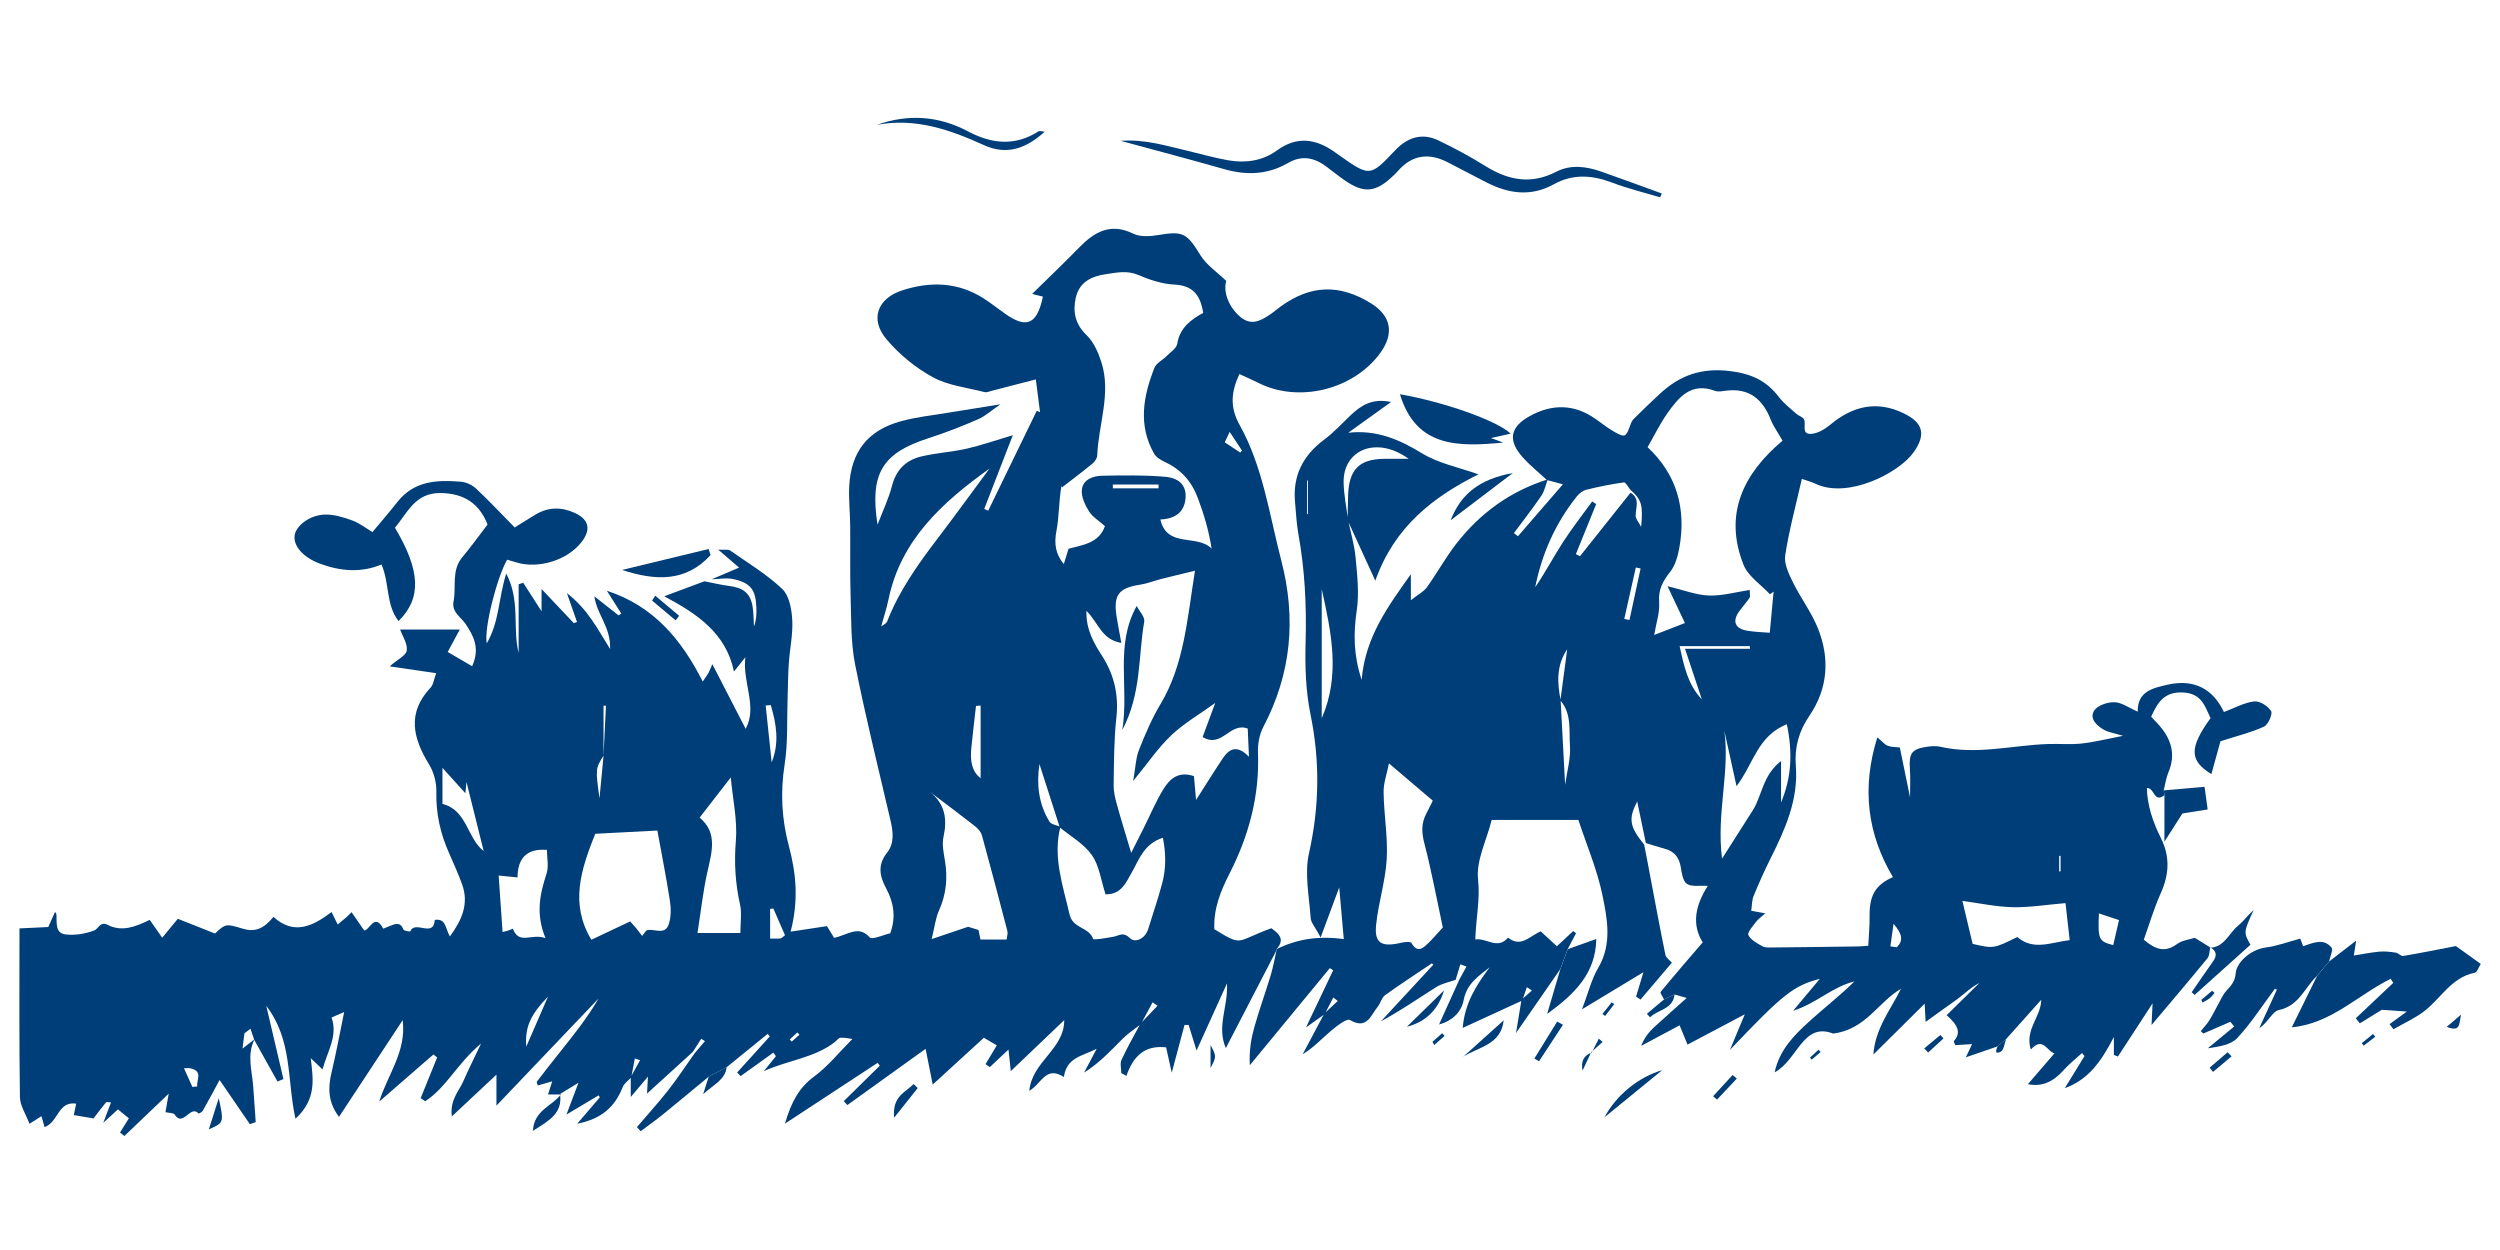
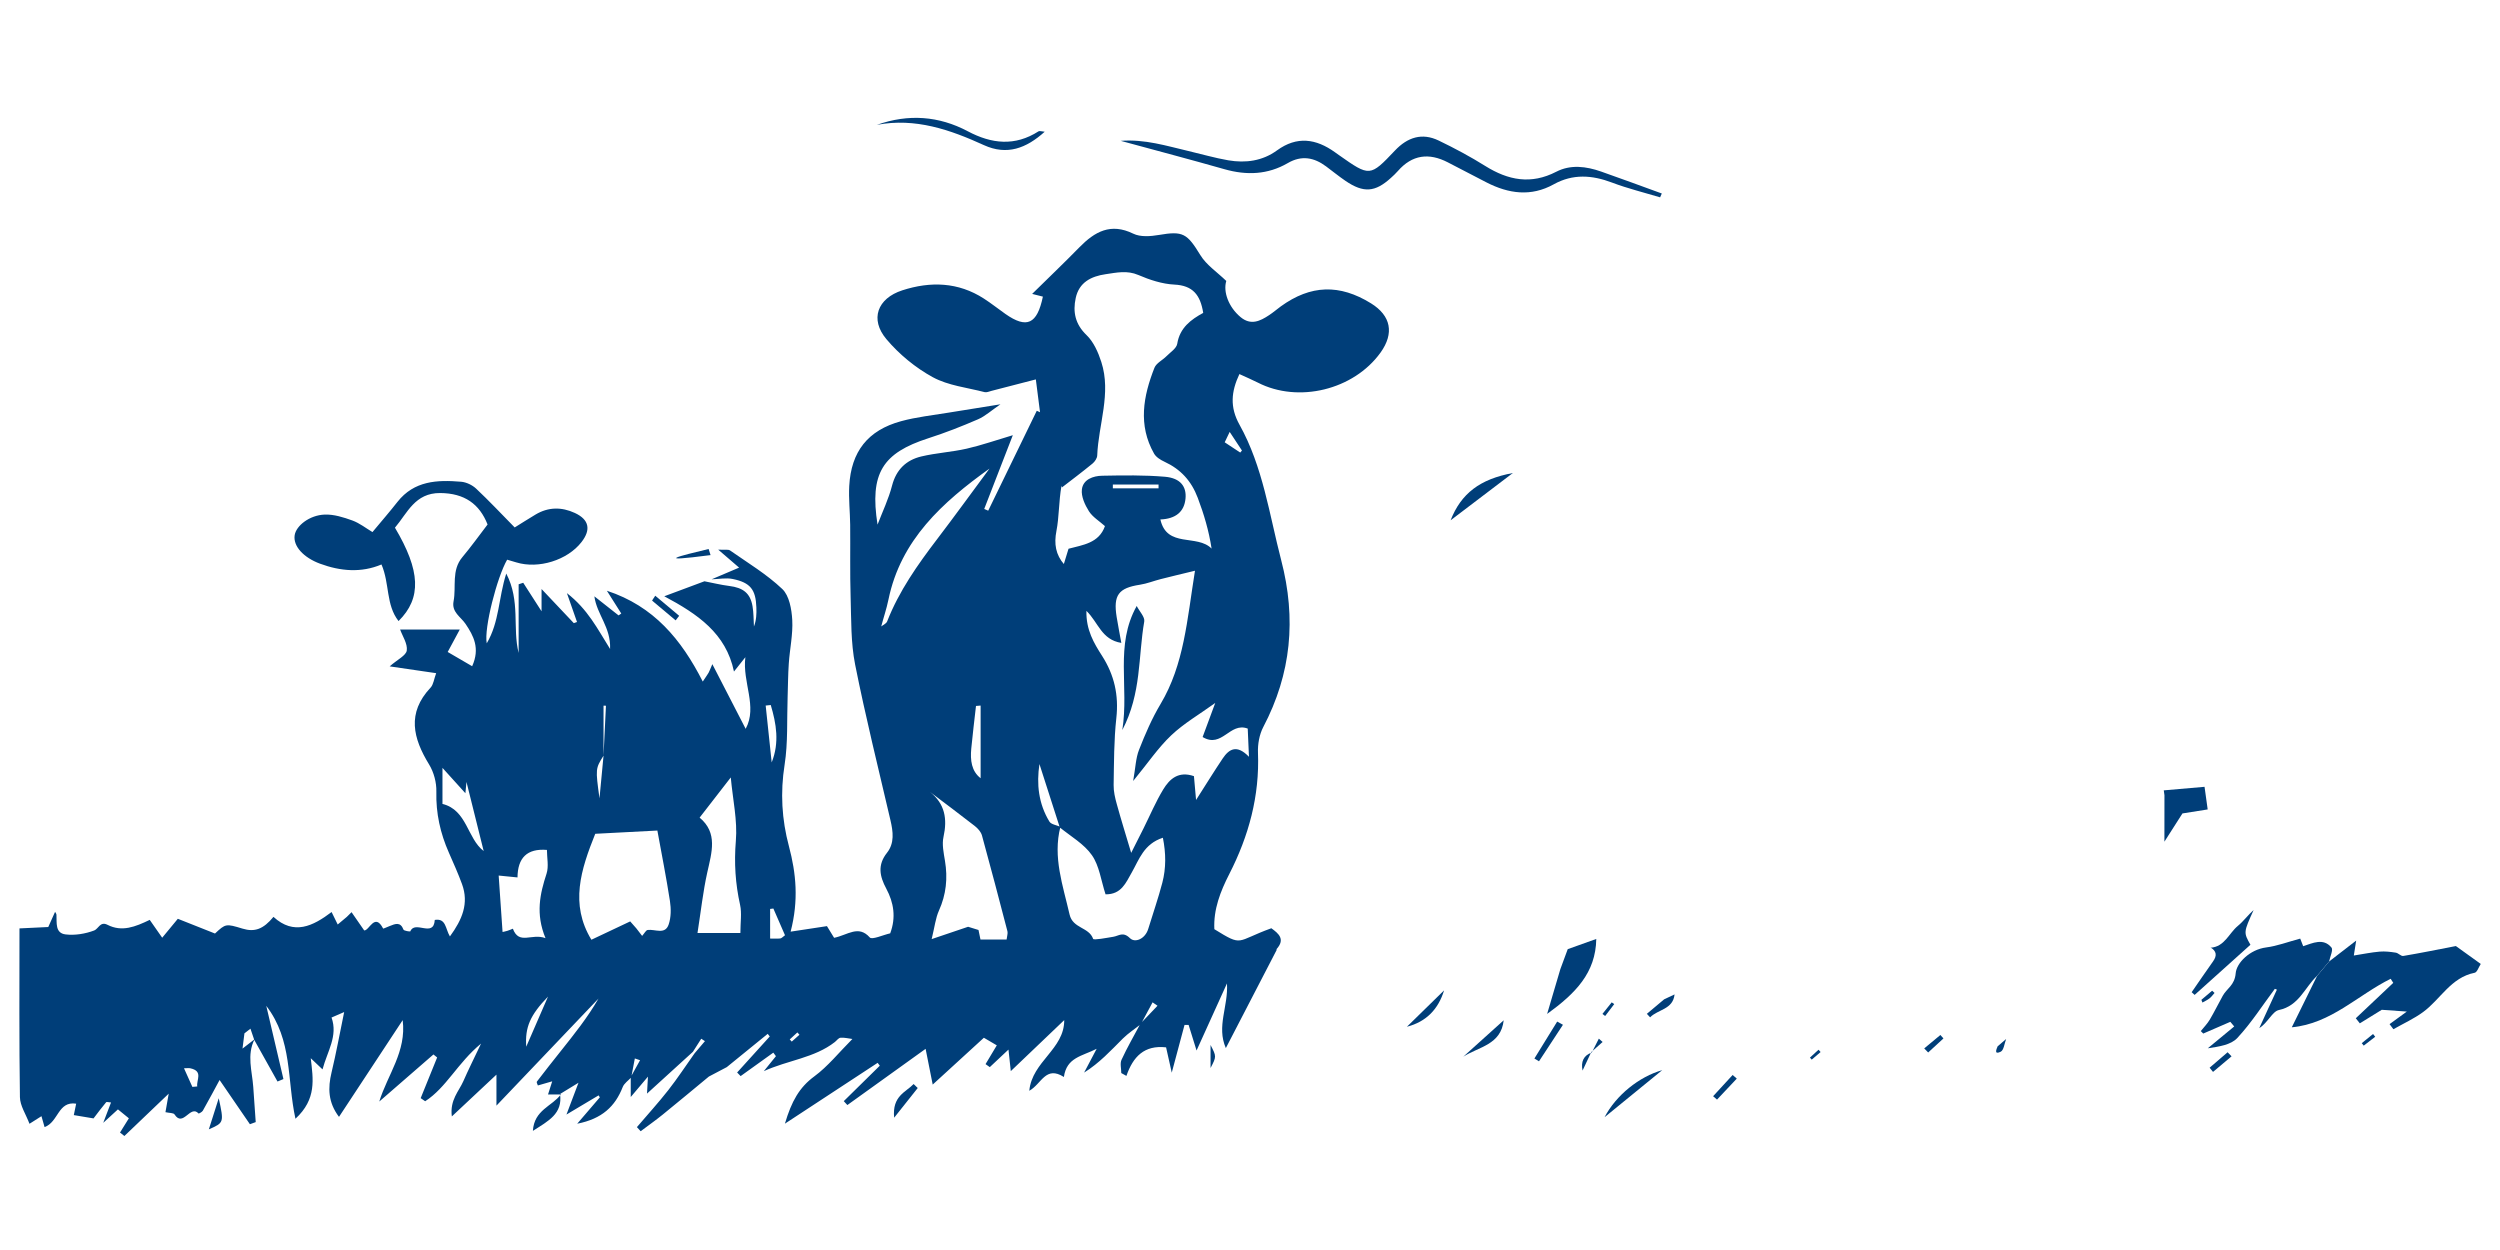
<svg xmlns="http://www.w3.org/2000/svg" width="2500" zoomAndPan="magnify" viewBox="0 0 1874.88 937.5" height="1250" preserveAspectRatio="xMidYMid meet" version="1.0">
  <defs>
    <clipPath id="3c4583e394">
      <path d="M 14.363 171 L 1042 171 L 1042 852 L 14.363 852 Z M 14.363 171 " clip-rule="nonzero" />
    </clipPath>
    <clipPath id="144bbd5664">
      <path d="M 1718 705 L 1860.629 705 L 1860.629 772 L 1718 772 Z M 1718 705 " clip-rule="nonzero" />
    </clipPath>
  </defs>
  <g clip-path="url(#3c4583e394)">
    <path fill="#003e79" d="M 420.422 820.867 C 417.609 820.867 414.801 820.867 410.953 820.867 C 411.914 817.871 412.84 814.914 414.098 810.996 C 409.992 812.18 406.664 813.141 403.336 814.102 C 403.043 813.141 402.227 811.734 402.562 811.254 C 408.441 803.562 414.43 795.945 420.457 788.402 C 430.516 775.758 440.645 763.148 448.816 748.914 C 423.82 775.129 398.863 801.344 372.277 829.223 C 372.277 820.906 372.277 815.172 372.277 805.965 C 360.188 817.281 350.688 826.191 338.816 837.32 C 337.227 824.973 344.141 818.426 347.434 810.922 C 351.02 802.711 355.047 794.652 360.742 782.672 C 343.031 797.316 334.711 815.691 318.812 825.934 C 317.703 825.156 316.559 824.379 315.449 823.605 C 319.555 813.434 323.695 803.266 327.797 793.098 C 326.875 792.359 325.949 791.621 325.023 790.844 C 311.789 802.344 298.516 813.879 284.391 826.156 C 290.602 805.965 304.91 788.664 301.953 765.109 C 285.312 790.328 269.859 813.805 254.184 837.652 C 245.898 826.672 245.824 815.914 248.598 804.34 C 252.074 789.844 254.734 775.129 258.062 759.047 C 253.773 760.93 251.188 762.039 248.598 763.148 C 253.516 776.977 245.492 788.328 241.832 802.047 C 238.32 798.719 235.656 796.168 232.996 793.652 C 234.809 809.367 237.543 824.27 221.531 839.059 C 215.098 809.773 219.461 780.27 199.645 754.387 C 204.414 774.723 208.48 792.027 212.512 809.293 C 211.031 809.922 209.555 810.516 208.074 811.145 C 202.27 800.715 196.465 790.254 190.621 779.898 C 189.625 777.164 188.699 774.316 187.773 771.508 C 186.258 772.691 184.781 773.871 183.266 775.02 C 182.895 778.051 182.488 781.082 181.82 786.445 C 186.332 782.969 188.59 781.195 190.844 779.457 C 184.891 791.215 189.031 803.266 189.883 815.211 C 190.512 824.012 191.102 832.773 191.73 841.574 C 190.289 842.09 188.809 842.609 187.367 843.164 C 179.715 831.996 172.062 820.832 164.629 809.996 C 161.117 816.504 156.68 824.824 152.059 833.031 C 151.465 834.066 148.988 835.324 148.879 835.141 C 142.629 828.188 137.305 845.863 130.832 835.805 C 130.02 834.586 126.988 834.809 124.031 834.141 C 124.621 830.812 125.25 827.078 126.473 820.238 C 113.898 832.254 103.547 842.129 93.23 852 C 92.121 851.148 91.051 850.262 89.941 849.41 C 92.16 845.824 94.375 842.238 96.594 838.727 C 94.191 836.766 91.676 834.734 88.387 832.035 C 86.094 834.141 83.211 836.766 77.367 842.129 C 80.105 834.992 81.582 831.035 83.211 826.855 C 81.398 826.746 79.918 826.23 79.551 826.672 C 76.445 830.371 73.559 834.254 70.086 838.801 C 65.5 838.023 60.473 837.211 55.293 836.324 C 55.922 833.363 56.477 830.555 57.07 827.746 C 43.316 825.676 43.871 841.535 33.367 845.309 C 32.594 842.57 31.816 839.871 31.039 837.137 C 28.785 838.578 26.527 839.984 22.055 842.832 C 19.355 835.656 14.957 829.262 14.883 822.828 C 14.254 781.047 14.547 739.266 14.547 696.301 C 21.98 695.93 28.82 695.598 36.141 695.266 C 37.805 691.566 39.508 687.758 41.246 683.875 C 41.578 684.543 42.242 685.281 42.281 686.059 C 42.613 691.973 41.133 699.848 49.121 700.809 C 56.145 701.66 63.945 700.367 70.602 697.852 C 73.746 696.668 75.074 690.789 80.547 693.602 C 91.383 699.184 101.477 695.078 112.234 689.902 C 115.156 694.043 117.707 697.742 121.59 703.289 C 125.992 698 129.539 693.676 133.312 689.09 C 141.965 692.527 151.539 696.301 161.191 700.145 C 169.141 692.715 169.363 692.676 181.895 696.484 C 190.883 699.219 197.426 696.93 205.043 687.648 C 220.387 701.699 234.66 694.598 248.637 684.023 C 250.113 687.055 251.371 689.645 253.219 693.379 C 255.734 691.27 257.879 689.496 260.023 687.684 C 261.207 686.5 262.391 685.316 263.609 684.137 C 266.566 688.387 269.488 692.641 273.074 697.816 C 276.848 698.148 280.988 684.137 287.312 696.449 C 287.387 696.594 290.566 695.191 292.301 694.488 C 296.371 692.859 300.254 691.16 302.543 697.188 C 302.914 698.184 307.574 698.777 307.648 698.555 C 311.121 689.828 325.172 703.656 326.023 689.941 C 334.566 688.535 333.898 696.52 337.375 702.328 C 346.543 689.754 351.793 677.59 346.434 663.023 C 343.512 655.074 340.035 647.309 336.637 639.582 C 330.164 624.977 326.801 609.926 327.207 593.695 C 327.391 586.93 325.32 579.199 321.809 573.434 C 309.68 553.652 304.949 534.793 322.879 515.715 C 325.023 513.422 325.395 509.391 327.059 504.883 C 315.191 503.145 304.652 501.59 292.191 499.777 C 298.07 494.602 304.504 491.645 305.023 487.871 C 305.723 482.844 301.844 477.188 300.031 472.16 C 314.855 472.16 328.723 472.16 344.77 472.16 C 341.516 478.223 339.148 482.621 335.711 488.98 C 341.367 492.273 347.172 495.676 354.051 499.668 C 360.113 486.246 355.16 476.891 349.059 467.871 C 345.434 462.547 338.559 459.105 340.109 451.008 C 342.254 439.953 338.336 427.824 346.73 417.844 C 353.238 410.078 359.152 401.832 365.625 393.367 C 359.559 378.02 348.395 369.922 330.09 369.777 C 311.121 369.664 305.539 384.715 296.148 395.77 C 315.301 427.973 316.301 448.57 298.848 465.801 C 289.27 453.598 292.266 437.809 286.055 423.352 C 270.855 429.75 255.402 428.453 239.945 422.762 C 227.781 418.25 219.648 409.746 220.941 401.391 C 222.051 394.289 232.109 386.34 243.457 385.934 C 250.336 385.676 257.621 387.969 264.238 390.371 C 269.676 392.367 274.445 396.176 279.289 399.059 C 286.203 390.742 292.301 383.754 297.996 376.469 C 310.531 360.496 327.945 359.793 345.805 361.309 C 349.723 361.641 354.16 363.785 357.047 366.484 C 366.621 375.469 375.605 385.047 385.961 395.586 C 390.469 392.773 395.98 389.297 401.562 385.934 C 411.176 380.164 421.16 380.129 431.145 384.75 C 441.754 389.703 443.344 397.211 436.059 406.566 C 425.523 420.137 403.855 426.902 387.18 421.801 C 384.887 421.098 382.559 420.43 380.301 419.766 C 372.758 432.781 362.812 471.199 364.996 482.512 C 374.535 466.281 373.684 448.863 379.637 430.156 C 390.398 450.898 384.184 470.938 388.918 489.723 C 388.918 472.566 388.918 455.371 388.918 438.215 C 390.062 437.848 391.211 437.438 392.355 437.07 C 396.719 443.871 401.082 450.641 406.109 458.477 C 406.109 453.117 406.109 448.496 406.109 441.766 C 414.875 451.008 422.602 459.18 430.293 467.352 C 431.105 467.055 431.883 466.797 432.695 466.5 C 430.625 460.547 428.516 454.559 425.117 444.836 C 440.902 457.148 447.816 471.27 457.504 486.727 C 458.172 470.383 447.559 460.957 445.711 447.238 C 451.773 452.008 457.84 456.777 463.867 461.547 C 464.531 461.066 465.234 460.621 465.898 460.141 C 462.684 455.078 459.504 449.973 455.102 443.059 C 490.266 454.598 510.898 479.516 527.02 511.168 C 529.645 507.172 530.605 505.918 531.383 504.547 C 531.973 503.512 532.344 502.402 534.191 498.113 C 543.285 515.75 551.383 531.465 559.188 546.625 C 568.281 529.84 556.562 511.723 558.965 492.902 C 556.672 495.785 554.379 498.668 550.422 503.66 C 544.434 474.969 523.246 460.621 498.141 447.199 C 510.562 442.578 519.402 439.25 528.273 435.961 C 534.488 437.145 540.625 438.695 546.875 439.473 C 557.262 440.766 562.625 444.871 564.324 454.598 C 565.215 459.586 565.066 464.801 565.398 469.902 C 567.246 465.059 567.395 460.254 567.211 455.484 C 566.73 442.211 562.773 436.996 549.574 434.258 C 544.508 433.188 538.961 434.332 533.637 434.48 C 540.367 431.633 547.094 428.75 554.27 425.719 C 550.645 422.613 545.875 418.473 538.59 412.223 C 543.656 412.52 546.133 411.891 547.504 412.852 C 560.812 422.168 574.973 430.672 586.66 441.766 C 591.91 446.758 593.684 456.961 594.129 464.984 C 594.719 475.746 592.277 486.691 591.539 497.559 C 590.949 505.992 590.949 514.496 590.652 522.926 C 590.059 539.824 590.984 556.941 588.395 573.543 C 585.105 594.434 586.25 614.547 591.648 634.738 C 597.012 654.926 599.043 675.262 592.906 698.738 C 602.078 697.336 609.695 696.188 620.156 694.598 C 620.859 695.781 623.375 699.848 625.52 703.363 C 635.797 701.254 643.785 693.527 652.289 703.102 C 653.988 705.027 662.16 701.219 667.598 699.996 C 672.07 688.016 670.258 676.961 664.637 666.461 C 659.684 657.219 657.91 648.785 665.191 639.582 C 670.922 632.371 669.777 623.754 667.781 615.176 C 658.723 576.281 649.07 537.492 641.27 498.336 C 638.016 481.922 638.422 464.727 637.906 447.867 C 637.352 429.785 637.758 411.633 637.574 393.551 C 637.461 383.863 636.352 374.141 636.871 364.488 C 638.273 338.68 650.809 322.707 675.73 315.902 C 687.34 312.723 699.504 311.465 711.449 309.469 C 723.242 307.512 735.074 305.66 750.27 303.223 C 743.32 307.953 738.809 312.168 733.484 314.461 C 721.285 319.75 708.859 324.629 696.176 328.695 C 661.902 339.754 652.031 354.91 658.094 393.477 C 661.828 383.715 666.414 374.176 669 364.156 C 672.145 352.102 679.648 345.039 690.926 342.34 C 702.094 339.68 713.742 339.051 724.945 336.5 C 736 333.984 746.797 330.176 759.551 326.402 C 751.898 346.148 745.02 363.934 738.105 381.719 C 739.105 382.164 740.102 382.57 741.102 383.012 C 753.23 358.02 765.395 333.023 777.523 308.066 C 778.336 308.434 779.148 308.805 779.961 309.176 C 778.965 301.445 778.004 293.719 776.82 284.551 C 765.211 287.582 754.414 290.391 743.652 293.129 C 741.914 293.57 739.957 294.496 738.367 294.09 C 725.312 290.688 711.117 289.207 699.578 282.922 C 686.562 275.824 674.324 265.73 664.75 254.379 C 652.176 239.477 657.945 223.801 676.691 217.734 C 697.73 210.934 718.547 211.488 737.812 223.91 C 743.395 227.496 748.645 231.711 754.078 235.52 C 770.016 246.648 777.781 243.176 782.105 222.469 C 779 221.691 775.859 220.879 774.047 220.434 C 785.656 209.008 797.785 197.438 809.504 185.457 C 821.004 173.734 832.945 166.969 849.883 175.25 C 855.207 177.875 862.859 177.285 869.109 176.215 C 887.227 173.105 890.223 175.031 900.203 191.336 C 904.715 198.73 912.738 204.02 919.652 210.711 C 917.176 218.918 921.426 230.344 930.301 237.777 C 938.027 244.246 944.98 240.883 951.82 236.332 C 954.852 234.336 957.625 231.934 960.547 229.789 C 982.953 213.594 1004.621 212.891 1028.246 227.535 C 1043.184 236.816 1045.738 249.977 1035.348 264.434 C 1015.23 292.426 973.672 302.555 943.316 286.953 C 939.027 284.77 934.59 282.922 929.488 280.555 C 923.312 293.719 922.203 305.328 929.562 318.527 C 947.16 350.066 951.895 385.75 960.844 420.172 C 972.27 464.062 968.422 505.25 947.383 545.293 C 944.461 550.879 943.168 558.125 943.426 564.52 C 944.684 596.949 936.551 626.898 921.91 655.516 C 915.254 668.531 909.965 682.027 910.703 696.891 C 932.52 710.352 926.418 705.949 953.449 696.188 C 959.066 700.254 964.023 704.473 957.293 711.902 C 957.293 711.902 957.477 712.383 957.477 712.383 C 945.016 736.418 932.559 760.449 919.32 786.074 C 912.184 769.73 921.242 754.906 920.172 737.562 C 912.223 755.125 905.305 770.324 897.355 787.887 C 894.918 779.973 893.141 774.316 891.402 768.695 C 890.367 768.695 889.371 768.695 888.336 768.695 C 885.34 779.863 882.383 790.992 878.758 804.488 C 877.059 796.871 875.801 791.289 874.508 785.52 C 858.199 783.672 849.734 792.473 844.742 806.93 C 843.449 806.227 842.152 805.484 840.898 804.785 C 840.898 801.418 839.824 797.574 841.082 794.836 C 845.332 785.594 850.473 776.758 855.242 767.773 C 859.531 763.262 863.82 758.785 868.074 754.312 C 866.852 753.461 865.598 752.613 864.375 751.762 C 861.453 757.234 858.535 762.668 855.574 768.141 C 851.027 771.727 846.109 774.906 842.043 778.938 C 833.094 787.887 824.555 797.242 813.02 804.449 C 815.754 799.273 818.488 794.098 822.445 786.59 C 811.316 792.25 799.93 793.023 797.859 807.742 C 784.141 798.977 781.145 812.953 771.902 818.094 C 774.047 795.984 798.227 786.961 798.117 765.074 C 785.102 777.496 772.344 789.699 758.035 803.34 C 757.297 796.465 756.852 792.434 756.297 787.184 C 751.012 792.176 746.648 796.242 742.285 800.348 C 741.211 799.605 740.176 798.867 739.105 798.09 C 741.879 793.434 744.652 788.809 747.535 784.004 C 744.836 782.414 741.879 780.711 737.848 778.309 C 725.719 789.402 713.332 800.754 699.469 813.434 C 697.766 804.785 696.215 797.02 694.145 786.629 C 673.992 801.086 654.73 814.953 635.465 828.781 C 634.578 827.82 633.652 826.855 632.766 825.859 C 641.789 816.984 650.809 808.148 659.793 799.273 C 659.238 798.57 658.684 797.867 658.168 797.129 C 636.02 811.66 613.871 826.156 588.617 842.758 C 593.609 825.934 599.453 815.543 610.656 807.297 C 620.898 799.754 629.105 789.402 639.238 779.234 C 636.168 778.863 633.211 778.051 630.324 778.309 C 628.809 778.422 627.477 780.418 626.074 781.527 C 610.73 793.508 590.836 795.133 572.793 803.379 C 575.824 799.645 578.855 795.871 581.891 792.137 C 581.223 791.25 580.594 790.363 579.93 789.477 C 571.758 795.355 563.586 801.195 555.414 807.074 C 554.527 806.188 553.676 805.301 552.789 804.375 C 560.961 795.355 569.094 786.371 577.266 777.348 C 576.75 776.684 576.23 776.055 575.715 775.387 C 565.473 783.707 555.266 792.027 545.023 800.348 C 540.551 802.711 536.078 805.043 531.602 807.41 C 520.031 816.949 508.566 826.562 496.922 835.988 C 491.559 840.316 485.938 844.309 480.43 848.414 C 479.504 847.379 478.582 846.379 477.621 845.344 C 485.496 836.102 493.703 827.117 501.172 817.578 C 508.125 808.703 514.336 799.238 520.844 790.031 C 523.43 786.961 526.02 783.93 528.645 780.859 C 527.719 780.27 526.797 779.641 525.871 779.051 C 523.801 782.301 521.695 785.594 519.625 788.848 C 508.715 798.758 497.809 808.703 485.199 820.203 C 485.457 815.395 485.645 812.547 485.902 807.484 C 481.504 812.695 478.285 816.469 472.996 822.754 C 472.996 815.578 472.996 811.66 472.996 807.777 C 475.328 803.562 477.656 799.387 479.984 795.168 C 478.691 794.727 477.359 794.281 476.066 793.84 C 475.18 798.57 474.254 803.305 473.367 808.035 C 471.188 810.441 468.082 812.473 466.973 815.285 C 461.312 829.742 451.59 839.098 432.844 842.793 C 439.648 834.844 444.711 828.93 449.816 823.012 C 449.52 822.531 449.188 822.012 448.891 821.531 C 441.68 825.82 434.508 830.109 424.781 835.914 C 428.184 826.855 430.59 820.535 433.805 812.066 C 427.703 815.801 423.895 818.133 420.051 820.461 Z M 452.59 566.738 C 446.523 576.465 446.523 576.465 449.555 598.762 C 450.555 588.184 451.59 577.426 452.59 566.738 C 453.18 554.242 453.809 541.781 454.398 529.285 C 453.809 529.285 453.18 529.246 452.59 529.246 C 452.59 541.746 452.59 554.242 452.59 566.738 Z M 660.238 470.273 C 661.977 468.867 664.602 467.832 665.305 466.059 C 674.215 443.281 688.117 423.609 702.797 404.348 C 716.105 386.895 728.973 369.109 742.062 351.438 C 706.828 376.691 675.508 404.828 666.266 449.754 C 664.824 456.812 662.418 463.656 660.609 470.789 C 660.609 487.246 660.609 503.699 660.609 520.152 C 660.496 520.152 660.387 520.152 660.238 520.152 C 660.238 503.551 660.238 486.91 660.238 470.273 Z M 794.789 620.574 C 789.688 604.676 784.586 588.812 779.52 573.027 C 777.262 588 778.816 602.754 786.988 616.176 C 788.32 618.355 792.422 618.836 795.234 620.133 C 789.43 642.906 797.156 664.094 802.109 685.836 C 804.551 696.52 816.641 695.191 819.785 704.137 C 820.191 705.285 829.691 703.438 834.906 702.586 C 839.121 701.918 842.152 698.48 847.402 703.621 C 851.324 707.465 858.902 704.062 861.121 696.668 C 864.633 685.098 868.664 673.672 871.695 662.023 C 874.543 651.078 874.434 639.988 872.102 628.305 C 857.719 633 854.32 644.645 848.734 654.406 C 844.371 661.988 841.008 670.898 829.102 670.75 C 825.699 660.324 824.441 649.379 818.898 641.43 C 813.02 632.961 803.07 627.34 794.789 620.574 Z M 798.117 423.391 C 820.746 423.391 843.41 423.391 866.039 423.391 C 866.039 423.465 866.039 423.574 866.039 423.648 C 843.227 423.648 820.449 423.648 797.637 423.648 C 798.855 419.691 800.039 415.773 801.332 411.559 C 812.055 408.672 824.148 407.414 828.656 394.586 C 824.367 390.742 819.379 387.781 816.605 383.383 C 813.609 378.613 810.727 372.328 811.355 367.113 C 812.203 359.609 819.746 356.91 826.586 356.797 C 842.301 356.5 858.09 356.242 873.73 357.574 C 885.23 358.574 889.926 364.895 889.074 373.918 C 888.148 383.754 881.789 389.152 870.219 389.594 C 875.098 411.297 897.766 400.355 908.633 411.445 C 906.562 397.875 902.867 385.602 898.281 373.438 C 893.438 360.605 885.414 351.918 873.285 346.297 C 870.328 344.93 867 342.859 865.484 340.195 C 853.355 318.789 857.387 297.121 865.781 275.824 C 867.188 272.309 871.809 270.164 874.766 267.172 C 877.688 264.211 882.309 261.293 882.863 257.852 C 884.785 245.762 893.254 239.625 902.348 234.672 C 900.203 221.137 894.512 214.113 880.754 213.445 C 871.586 213.004 862.195 209.898 853.691 206.238 C 845.223 202.613 837.422 204.461 829.211 205.645 C 818.195 207.234 809.246 211.82 806.73 223.504 C 804.477 233.93 806.289 243.102 814.867 251.344 C 820.152 256.41 823.594 264.25 825.922 271.461 C 833.539 295.051 823.777 318.234 822.852 341.637 C 822.777 343.707 821.043 346.262 819.34 347.664 C 811.539 354.062 803.516 360.09 796.418 365.562 C 796.934 367.41 796.488 365.855 796.047 364.266 C 793.938 376.766 794.309 387.707 792.273 398.172 C 790.352 407.934 791.684 416.031 798.117 423.391 Z M 896.176 428.047 C 885.117 430.746 877.797 432.449 870.477 434.332 C 865.262 435.664 860.16 437.734 854.875 438.547 C 838.863 440.988 834.797 446.312 837.422 462.691 C 838.418 468.832 839.641 474.969 840.934 482.18 C 825.996 479.738 823.777 466.945 814.754 458.145 C 814.422 472.453 820.375 482.328 826.477 491.867 C 835.684 506.25 839.086 521.371 837.199 538.492 C 835.352 555.129 835.461 572.027 835.164 588.812 C 835.09 593.547 836.238 598.465 837.531 603.086 C 840.637 614.363 844.113 625.531 848.328 639.652 C 851.953 632.52 854.801 626.898 857.609 621.242 C 862.453 611.516 866.703 601.422 872.324 592.141 C 877.133 584.191 883.824 578.09 895.398 582.121 C 895.879 587.445 896.32 592.473 896.988 599.98 C 904.566 588.113 910.594 578.352 916.992 568.812 C 921.688 561.859 927.453 558.051 936.66 567.59 C 936.254 558.457 935.957 552.098 935.738 546.441 C 922.242 541.301 916.512 561.562 901.906 552.762 C 904.973 544.48 907.969 536.383 911.371 527.215 C 899.426 535.828 887.816 542.523 878.352 551.508 C 868.555 560.789 860.898 572.25 849.809 585.746 C 851.582 575.836 851.73 568.664 854.207 562.379 C 858.828 550.617 863.895 538.824 870.367 527.992 C 888.004 498.41 890.223 465.172 896.176 428.047 Z M 446.375 625.344 C 435.578 652.262 427.223 678.035 443.492 704.805 C 451.812 700.883 461.906 696.113 472.59 691.051 C 474.035 692.715 475.66 694.449 477.176 696.262 C 478.582 697.965 479.875 699.773 481.539 701.918 C 483.352 699.887 484.387 697.668 485.68 697.484 C 491.191 696.707 498.734 701.293 501.434 693.379 C 503.281 687.98 503.281 681.508 502.395 675.777 C 499.656 658.031 496.145 640.395 492.965 622.906 C 476.844 623.719 461.793 624.531 446.375 625.344 Z M 754.895 704.656 C 755.188 701.992 755.93 700.109 755.523 698.48 C 749.273 674.484 742.988 650.488 736.406 626.566 C 735.668 623.902 733.336 621.316 731.082 619.539 C 719.988 610.852 708.676 602.457 697.434 593.953 C 708.711 602.902 710.523 614.215 707.566 627.676 C 706.309 633.332 707.715 639.727 708.676 645.68 C 710.82 658.621 709.598 670.859 704.129 682.988 C 701.613 688.609 700.949 695.078 698.691 704.324 C 710.449 700.367 718.695 697.559 726.016 695.078 C 728.125 695.707 730.23 696.375 733.816 697.484 C 734.004 698.406 734.816 702.328 735.297 704.656 C 742.285 704.656 747.832 704.656 754.895 704.656 Z M 555.23 699.738 C 555.23 691.715 556.375 684.91 555.008 678.664 C 551.457 662.727 550.461 647.125 551.828 630.633 C 553.121 615.363 549.535 599.684 548.02 583.082 C 539.699 593.805 532.785 602.715 524.652 613.219 C 538.445 624.68 533.746 639.246 530.418 654.223 C 527.203 668.68 525.613 683.508 523.062 699.738 C 534.969 699.738 544.25 699.738 555.23 699.738 Z M 409.07 703.621 C 401.488 685.316 404.926 670.379 409.844 655.258 C 411.621 649.859 410.141 643.352 410.141 637.438 C 395.129 636.215 388.215 643.461 388.066 658.066 C 381.891 657.438 376.828 656.957 373.941 656.664 C 374.902 670.785 375.867 684.617 376.863 699 C 377.309 698.887 378.859 698.594 380.375 698.148 C 381.82 697.703 383.188 697.074 384.59 696.52 C 389.25 709.02 398.68 699.703 409.07 703.621 Z M 331.793 602.938 C 350.316 607.523 350.316 628.859 362.703 638.285 C 358.156 619.984 353.531 601.461 349.797 586.449 C 349.836 586.113 349.504 589.59 348.984 594.914 C 343.18 588.48 338.742 583.602 331.793 575.91 C 331.793 587.445 331.793 594.953 331.793 602.938 Z M 735.406 529.172 C 734.262 529.285 733.078 529.359 731.934 529.469 C 730.75 540.156 729.383 550.805 728.383 561.488 C 727.57 570.18 728.531 578.352 735.406 583.676 C 735.406 565.262 735.406 547.219 735.406 529.172 Z M 578.707 571.805 C 584.66 556.832 582.148 542.707 578.008 528.766 C 576.75 528.914 575.457 529.027 574.199 529.172 C 575.676 543.371 577.191 557.605 578.707 571.805 Z M 588.691 701.438 C 585.844 694.895 582.926 688.129 579.965 681.398 C 579.152 681.508 578.34 681.582 577.527 681.695 C 577.527 688.867 577.527 696.039 577.527 703.918 C 580.445 703.918 582.812 704.102 585.141 703.844 C 586.141 703.73 586.992 702.66 588.691 701.438 Z M 410.953 747.438 C 397.457 761.449 393.648 770.398 394.613 785.039 C 400.75 770.914 405.852 759.195 410.953 747.438 Z M 868.852 366.262 C 868.852 365.301 868.852 364.34 868.852 363.379 C 857.426 363.379 846 363.379 834.574 363.379 C 834.574 364.34 834.574 365.301 834.574 366.262 C 846 366.262 857.426 366.262 868.852 366.262 Z M 144.219 815.172 C 145.438 815.062 146.66 814.953 147.879 814.84 C 147.102 810.035 152.539 803.414 142.777 801.234 C 141.52 800.938 140.152 801.195 137.934 801.195 C 140.41 806.707 142.297 810.922 144.219 815.172 Z M 918.469 331.73 C 922.535 334.43 926.344 336.906 930.117 339.418 C 930.559 338.902 930.969 338.422 931.41 337.902 C 928.562 333.578 925.715 329.25 922.203 323.926 C 920.578 327.254 919.617 329.324 918.469 331.73 Z M 599.527 776.055 C 599.008 775.461 598.492 774.906 597.973 774.316 C 596.051 776.055 594.164 777.828 592.242 779.566 C 592.758 780.121 593.238 780.641 593.758 781.195 C 595.68 779.492 597.602 777.754 599.527 776.055 Z M 599.527 776.055 " fill-opacity="1" fill-rule="nonzero" />
  </g>
-   <path fill="#003e79" d="M 957.402 712.422 C 957.402 712.422 957.219 711.941 957.219 711.941 C 972.379 704.398 988.391 701.66 1007.762 704.324 C 1006.656 691.676 1005.582 679.551 1004.363 665.535 C 999.668 678.219 995.82 688.535 990.422 703.066 C 986.281 695.266 983.137 691.973 982.918 688.461 C 981.844 672.305 978.223 655.332 981.66 640.023 C 989.535 604.973 989.98 570.809 982.805 535.719 C 979.184 518.156 978.664 499.633 979.145 481.586 C 979.922 454.188 978.555 427.125 973.672 400.168 C 972.27 392.441 971.973 384.527 971.234 376.727 C 969.348 356.797 977.148 341.602 993.086 329.73 C 1000.293 324.371 1006.469 317.531 1013.051 311.32 C 1020.742 304.109 1028.949 298.488 1043.258 301.484 C 1031.281 310.062 1021.184 317.309 1011.129 324.555 C 1032.426 322.227 1049.359 329.547 1066.555 340.047 C 1078.941 347.59 1094.102 350.512 1108.777 355.762 C 1074.945 372.586 1045.664 395.141 1031.426 435.516 C 1023.773 418.879 1017.23 404.605 1010.684 390.258 C 1010.832 383.641 1010.758 377.023 1011.055 370.441 C 1011.941 351.879 1019.633 344.375 1037.898 344.117 C 1044.109 344.043 1050.32 344.117 1056.496 344.117 C 1049.066 338.863 1041.262 335.684 1033.387 335.5 C 1017.969 335.094 1007.395 346.039 1007.652 361.605 C 1007.801 371.07 1009.797 380.461 1010.98 389.891 C 1012.941 399.32 1015.75 408.672 1016.637 418.211 C 1017.859 431.301 1019.41 444.836 1017.523 457.664 C 1014.973 474.82 1014.973 491.164 1021.184 509.91 C 1023.812 477.594 1041.262 454.449 1058.086 430.637 C 1058.086 435.777 1058.086 440.914 1058.086 450.16 C 1063.816 445.648 1067.812 443.652 1070.102 440.473 C 1077.832 429.676 1084.266 417.918 1092.398 407.488 C 1110.223 384.676 1132.887 368.297 1160.766 359.535 C 1159.211 363.637 1158.363 368.258 1155.957 371.809 C 1149.449 381.387 1142.277 390.52 1135.363 399.836 C 1136.363 400.613 1137.398 401.426 1138.395 402.203 C 1149.859 388.93 1161.355 375.691 1172.117 363.23 C 1170.453 362.789 1165.312 361.418 1160.172 360.051 C 1154.074 354.395 1147.492 349.145 1141.98 342.969 C 1130.703 330.359 1132.406 320.34 1147.012 312.207 C 1163.832 302.852 1180.473 302.812 1196.594 314.203 C 1202.027 318.047 1207.277 322.262 1213.195 325.223 C 1218.965 328.105 1219.703 327.145 1222.883 318.27 C 1223.398 316.789 1224.176 315.199 1225.285 314.129 C 1231.719 307.77 1238.227 301.445 1244.883 295.309 C 1259.82 281.441 1276.164 275.637 1297.684 278.336 C 1313.73 280.332 1324.859 285.656 1334.176 297.859 C 1337.801 302.594 1342.754 306.363 1347.266 310.395 C 1349.039 311.984 1352.145 312.723 1352.996 314.609 C 1354.66 318.344 1350.703 325.738 1358.172 325.406 C 1363.055 325.184 1368.453 322.004 1372.41 318.715 C 1389.344 304.516 1407.496 300.117 1427.945 310.098 C 1442.438 317.16 1444.508 325.996 1435.156 339.199 C 1424.137 354.801 1385.57 374.547 1361.242 362.676 C 1358.617 361.418 1355.734 360.719 1351.332 359.164 C 1346.859 378.91 1341.758 397.543 1338.836 416.512 C 1337.875 422.836 1341.535 430.453 1344.641 436.738 C 1350.371 448.422 1358.434 459.031 1363.277 471.012 C 1372.48 493.715 1370.965 516.418 1356.914 536.938 C 1348.965 548.586 1345.75 560.676 1346.82 574.543 C 1348.781 599.797 1338.836 621.906 1327.891 643.758 C 1323.305 652.965 1319.09 662.355 1315.172 671.859 C 1313.84 675.039 1313.988 678.848 1313.359 683.062 C 1316.945 683.727 1319.719 684.246 1323.898 685.023 C 1321.125 687.5 1318.684 689.164 1316.984 691.383 C 1314.578 694.562 1310.289 699.332 1311.215 701.293 C 1312.988 704.953 1317.758 707.43 1321.68 709.684 C 1323.602 710.793 1326.41 710.645 1328.816 710.609 C 1350.371 710.426 1371.891 710.129 1393.445 709.832 C 1395.223 709.797 1396.996 709.609 1401.137 709.316 C 1401.508 701.918 1402.246 694.414 1402.137 686.871 C 1401.949 671.934 1406.312 663.688 1419.625 657.848 C 1400.434 625.383 1396.035 591.145 1407.941 553.023 C 1412.047 556.461 1413.637 558.57 1415.742 559.344 C 1418.441 560.344 1421.512 560.195 1424.801 560.602 C 1427.574 574.023 1430.164 586.781 1432.457 597.91 C 1432.457 591.809 1432.863 583.969 1432.344 576.207 C 1431.605 565.297 1433.711 561.895 1444.141 560.234 C 1447.688 559.68 1451.57 559.234 1455.012 560.012 C 1482.223 566.371 1509.031 558.938 1535.984 558.016 C 1544.379 557.719 1552.844 558.531 1561.129 557.645 C 1570.48 556.645 1579.688 554.281 1592.223 551.875 C 1585.199 549.73 1581.203 549.215 1577.949 547.367 C 1572.477 544.297 1566.82 538.973 1570.52 533.02 C 1572.961 529.102 1580.539 526.512 1585.715 526.66 C 1591.262 526.809 1596.695 530.91 1603.242 533.758 C 1602.836 518.305 1615.035 515.938 1625.945 513.461 C 1645.43 509.023 1659.777 516.75 1667.875 534.016 C 1676.043 530.949 1683.145 526.918 1690.613 526.066 C 1694.719 525.586 1700.93 529.543 1703.258 533.316 C 1704.59 535.422 1701.078 543.52 1697.934 544.961 C 1688.43 549.363 1678.043 551.84 1665.285 555.945 C 1663.586 562.082 1661.07 571.25 1658.48 580.57 C 1641.918 570.438 1641.77 560.824 1657.852 538.602 C 1653.637 529.727 1651.234 520.152 1637.48 519.375 C 1623.43 518.562 1618.289 526.473 1613.297 537.531 C 1616.07 540.598 1619.141 543.484 1621.656 546.812 C 1629.199 556.684 1631.27 567.332 1626.277 579.164 C 1624.465 583.453 1623.875 588.223 1622.727 592.77 C 1622.91 593.992 1623.059 595.211 1623.246 596.395 C 1615.074 602.605 1616.035 590.664 1610.082 591.031 C 1610.379 604.012 1614.629 616.617 1620.582 628.488 C 1627.609 642.574 1626.832 655.773 1620.547 669.824 C 1615.48 681.102 1611.969 693.082 1607.789 704.766 C 1616.922 712.566 1623.949 714.418 1632.711 708.02 C 1636.52 705.211 1641.992 704.691 1646.02 703.363 C 1649.828 705.727 1653.859 708.242 1657.891 710.758 L 1657.668 710.422 C 1657.004 713.234 1657.152 716.711 1655.488 718.742 C 1642.508 734.641 1629.199 750.246 1613.594 768.77 C 1613.926 761.672 1614.113 758.047 1614.371 752.5 C 1605.09 766.773 1596.734 779.566 1588.379 792.398 C 1587.379 791.988 1586.344 791.582 1585.344 791.176 C 1585.344 787.699 1585.344 784.227 1585.344 777.754 C 1575.992 795.836 1566.34 809.773 1548.555 816.098 C 1553.473 808.074 1558.391 800.086 1563.309 792.062 C 1562.68 791.289 1562.051 790.512 1561.461 789.773 C 1556.691 794.172 1551.516 798.203 1547.227 803.047 C 1539.977 811.145 1531.621 815.32 1520.863 813.141 C 1527.664 805.266 1534.543 797.277 1540.863 789.918 C 1535.613 789.328 1532.285 776.684 1523.043 787.184 C 1518.383 772.023 1530.586 763.039 1530.883 749.84 C 1521.562 760.266 1513.059 769.77 1504.555 779.27 C 1502.449 781.082 1500.305 782.93 1498.16 784.781 C 1490.766 787.332 1483.406 789.844 1474.309 792.988 C 1476.047 789.289 1477.23 786.852 1479.008 783.078 C 1474.348 783.375 1470.391 783.598 1466.434 783.855 C 1466.027 782.785 1465.031 781.23 1465.363 780.824 C 1470.836 774.539 1468.652 769.027 1459.926 761.41 C 1468.801 752.648 1476.824 744.773 1484.441 737.266 C 1478.266 740.262 1472.352 746.328 1465.66 750.984 C 1458.965 755.645 1452.422 760.488 1444.141 766.441 C 1443.844 760.562 1443.66 757.309 1443.438 752.762 C 1430.09 765.961 1417.555 778.422 1404.984 790.879 C 1406.312 771.508 1417.664 757.605 1425.688 741.594 C 1408.457 751.652 1399.398 771.988 1374.887 775.203 C 1352.07 766.254 1348.117 795.207 1330.922 804.23 C 1334.582 787.293 1345.527 776.422 1356.77 766.184 C 1367.898 756.051 1379.875 746.844 1390.785 736.047 C 1374.07 740.188 1361.797 752.797 1344.789 758.047 C 1351.297 750.281 1357.766 742.555 1364.828 734.125 C 1345.156 739.227 1337.133 745.551 1297.387 787.441 C 1301.418 777.828 1304.152 771.246 1308.551 760.711 C 1292.359 769.289 1279.453 776.129 1265.59 783.449 C 1263.812 779.086 1261.891 774.465 1259.637 768.992 C 1250.43 773.91 1242.109 778.383 1230.797 784.41 C 1234.602 774.574 1240.852 770.285 1246.141 765.367 C 1251.758 760.156 1257.566 755.125 1264.961 748.473 C 1260.117 747.066 1257.973 746.438 1255.828 745.844 C 1253.203 747.066 1250.613 748.324 1247.988 749.543 C 1247.062 747.621 1244.844 744.664 1245.398 743.961 C 1255.605 731.535 1266.145 719.371 1276.977 706.762 C 1268.508 693.34 1271.469 678.957 1280.785 664.391 C 1274.758 664.02 1268.73 665.277 1265.145 662.91 C 1262.074 660.879 1261.227 654.703 1260.484 650.191 C 1259.227 642.762 1255.383 638.324 1248.137 636.438 C 1243.516 635.254 1238.965 633.703 1234.344 632.297 C 1232.09 621.426 1229.797 610.52 1227.836 601.09 C 1221.18 613.992 1221.922 619.797 1233.051 633.441 C 1233.973 638.137 1234.898 642.797 1235.785 647.492 C 1240.113 670.344 1244.328 693.195 1248.949 715.969 C 1249.43 718.41 1252.461 720.371 1253.867 721.996 C 1245.844 731.426 1238.078 740.559 1230.352 749.652 C 1229.242 748.914 1228.133 748.176 1226.984 747.473 C 1228.539 742.297 1230.129 737.121 1232.531 729.133 C 1217.004 738.523 1203.434 746.695 1186.461 756.977 C 1191.121 744.699 1193.523 734.496 1198.625 725.844 C 1209.129 707.945 1205.43 689.199 1201.77 671.379 C 1197.812 652.152 1189.902 633.738 1183.727 614.957 C 1162.281 614.957 1140.059 614.957 1118.723 614.957 C 1114.73 630.633 1106.93 645.57 1108.484 659.508 C 1110.145 674.594 1106.895 688.684 1106.41 704.543 C 1115.25 703.438 1123.086 712.496 1130.965 703.215 C 1140.688 711.09 1147.418 701.844 1155.477 698.52 C 1159.359 702.105 1163.168 705.617 1167.605 709.684 C 1171.562 705.988 1175.703 702.141 1179.844 698.297 C 1180.547 698.852 1181.25 699.367 1181.988 699.922 C 1179.879 703.879 1177.809 707.871 1175.703 711.828 C 1173.855 716.82 1172.004 721.848 1170.156 726.84 C 1159.691 741.965 1149.191 757.086 1136.953 774.762 C 1138.691 764.223 1139.875 757.012 1141.059 749.801 C 1143.684 747.508 1146.309 745.18 1148.895 742.887 C 1147.637 742.039 1146.383 741.188 1145.086 740.375 C 1143.941 743.699 1142.793 747.066 1141.648 750.395 C 1127.34 756.977 1113.066 763.52 1096.984 770.914 C 1098.461 752.242 1107.301 738.746 1117.207 725.473 C 1108.742 732.164 1100.016 737.711 1097.688 750.098 C 1095.91 759.414 1088.59 765.922 1079.234 768.363 C 1084.449 756.828 1089.441 745.734 1094.469 734.641 C 1096.242 731.387 1098.02 728.137 1099.793 724.918 C 1098.242 724.363 1096.723 723.809 1095.172 723.254 C 1094.023 727.098 1092.844 730.98 1091.695 734.828 C 1086.816 736.602 1081.453 737.602 1077.164 740.301 C 1063.52 748.879 1050.246 758.121 1035.641 765.996 C 1048.73 751.836 1061.82 737.711 1074.91 723.551 C 1074.539 723.219 1074.207 722.848 1073.836 722.516 C 1062.117 730.426 1050.246 738.082 1038.785 746.363 C 1036.121 748.285 1035.273 752.574 1033.016 755.348 C 1027.84 761.672 1025.141 772.469 1012.387 765 C 1009.945 763.594 1002.254 769.695 997.891 773.391 C 991.125 779.121 985.098 785.777 976.965 790.66 C 982.363 780.527 987.723 770.359 993.121 760.23 C 996.484 757.051 999.852 753.871 1003.254 750.691 C 1002.145 749.84 1001.035 748.988 999.926 748.137 C 997.781 752.281 995.637 756.422 993.492 760.562 C 989.684 763.262 985.875 765.996 979.441 770.582 C 986.984 754.684 993.418 741.188 999.812 727.727 C 999 727.172 998.188 726.617 997.336 726.062 C 977.852 749.727 958.363 773.355 937.289 798.941 C 936.699 787.664 938.363 778.57 940.875 769.73 C 944.5 756.938 949.047 744.402 952.895 731.684 C 954.816 725.363 955.961 718.816 957.402 712.422 Z M 1170.23 525.367 C 1171.93 512.57 1173.633 499.777 1175.332 486.984 C 1167.125 499.113 1167.828 512.055 1170.414 525.145 C 1171.523 545.922 1172.633 566.738 1173.781 588.594 C 1175.223 578.238 1178.07 568.699 1177.402 559.418 C 1176.59 547.992 1178.918 535.387 1170.23 525.367 Z M 1222.734 367.336 C 1221.109 365.375 1219.223 361.605 1217.891 361.789 C 1208.352 363.121 1198.887 365.008 1189.57 367.336 C 1186.941 368 1184.242 370.145 1182.508 372.363 C 1166.496 392.441 1156.363 415.254 1151.336 440.434 C 1158.805 429.562 1164.906 417.918 1171.969 406.934 C 1178.809 396.324 1186.684 386.34 1194.078 376.098 C 1195.078 376.766 1196.074 377.391 1197.074 378.059 C 1192.008 390.555 1186.906 403.09 1181.84 415.586 C 1182.875 416.105 1183.875 416.621 1184.91 417.176 C 1197.555 401.277 1210.199 385.418 1222.844 369.516 C 1230.352 374.066 1226.543 380.941 1226.691 387.117 C 1226.727 389.152 1228.688 391.148 1230.797 395.176 C 1232.312 378.5 1231.09 374.73 1222.734 367.336 Z M 1263.629 467.277 C 1259.156 457.812 1255.422 449.938 1250.578 439.656 C 1262.594 442.504 1272.023 446.312 1281.598 446.645 C 1291.691 446.98 1301.898 444.02 1312.25 442.469 C 1312.25 446.055 1312.73 447.535 1312.176 448.309 C 1309.773 451.75 1306.965 454.93 1304.484 458.293 C 1298.828 466.02 1301.16 471.641 1310.844 473.121 C 1316.465 474.008 1322.195 474.156 1327.262 474.562 C 1328.223 464.281 1329.184 453.969 1330.145 443.688 C 1329.184 444.391 1327.484 445.797 1327.375 445.648 C 1320.531 438.402 1310.992 432.152 1307.555 423.5 C 1292.359 385.121 1307.926 354.84 1336.84 330.508 C 1333.18 324.074 1329.926 319.637 1327.965 314.684 C 1322.012 299.598 1312.102 291.02 1295.02 292.941 C 1292.062 293.273 1288.734 294.09 1286.148 293.129 C 1268.289 286.473 1258.969 297.934 1250.43 310.023 C 1244.992 317.715 1240.852 326.293 1235.641 335.391 C 1257.418 355.727 1264.703 381.387 1259.488 410.559 C 1258.34 416.957 1256.418 424.055 1252.535 428.934 C 1247.027 435.887 1243.625 442.098 1244.293 451.527 C 1244.883 459.328 1242.035 467.426 1240.594 476.227 C 1249.281 472.898 1255.754 470.383 1263.629 467.277 Z M 1082.047 695.633 C 1077.609 674.816 1073.652 653.52 1068.219 632.555 C 1066.074 624.348 1065.812 617.32 1069.77 610 C 1071.582 606.637 1073.211 603.125 1074.539 600.496 C 1062.895 590.625 1052.504 581.789 1041.668 572.547 C 1040.152 580.199 1037.527 587.223 1037.641 594.176 C 1037.859 610.961 1040.93 627.785 1039.969 644.426 C 1039.008 661.098 1033.57 677.48 1031.98 694.156 C 1030.727 707.613 1036.27 710.496 1051.023 707.023 C 1053.465 706.43 1057.863 706.062 1058.531 707.242 C 1063.188 715.195 1067.293 711.051 1071.359 707.133 C 1074.391 704.25 1077.055 701.031 1082.047 695.633 Z M 1340.055 543.148 C 1317.871 552.172 1315.172 572.805 1302.34 589.629 C 1298.828 573.617 1296.02 560.859 1293.207 548.141 C 1297.461 579.238 1287.145 609.891 1291.469 643.98 C 1299.789 630.891 1307.109 619.316 1314.508 607.781 C 1321.566 596.727 1321.715 581.68 1335.73 570.734 C 1335.73 583.156 1335.73 592.512 1335.73 601.867 C 1343.496 583.379 1344.602 564.742 1340.055 543.148 Z M 1479.414 707.91 C 1495.164 711.531 1495.164 711.531 1512.914 702.77 C 1525.078 713.16 1537.797 706.836 1552.215 705.098 C 1551.105 695.191 1550.109 686.539 1549.074 677.332 C 1534.617 678.551 1522.047 680.66 1509.547 680.402 C 1497.234 680.141 1484.961 677.441 1471.723 675.668 C 1474.273 686.352 1476.75 696.742 1479.414 707.91 Z M 991.234 441.875 C 991.234 474.156 991.234 506.434 991.234 538.715 C 1005.285 506.547 998.52 474.523 991.234 441.875 Z M 1263.703 486.578 C 1282.895 486.578 1297.609 486.578 1312.363 486.578 C 1312.363 485.914 1312.324 485.246 1312.324 484.582 C 1295.059 484.582 1277.789 484.582 1259.637 484.582 C 1262.926 499.445 1265.773 513.461 1276.312 524.477 C 1272.43 512.793 1268.547 501.148 1263.703 486.578 Z M 1574.141 685.059 C 1573.293 704.508 1573.922 706.023 1584.863 708.832 C 1586.309 702.621 1587.711 696.449 1589.191 690.051 C 1583.828 688.277 1578.914 686.648 1574.141 685.059 Z M 1230.387 426.383 C 1229.207 426.125 1227.984 425.867 1226.801 425.609 C 1223.918 438.477 1221.035 451.305 1218.148 464.172 C 1219.445 464.469 1220.738 464.727 1222.031 465.023 C 1224.805 452.117 1227.617 439.25 1230.387 426.383 Z M 980.219 385.527 C 980.438 385.527 980.66 385.527 980.883 385.527 C 980.883 377.133 980.883 368.777 980.883 360.383 C 980.66 360.383 980.438 360.383 980.219 360.383 C 980.219 368.777 980.219 377.172 980.219 385.527 Z M 1417.738 709.758 C 1419.328 709.98 1420.883 710.238 1422.473 710.461 C 1427.613 705.508 1426.762 700.664 1420.105 692.824 C 1419.07 700.402 1418.406 705.062 1417.738 709.758 Z M 1545.375 641.91 C 1545.008 641.91 1544.672 641.91 1544.305 641.91 C 1544.305 645.793 1544.305 649.676 1544.305 653.559 C 1544.672 653.559 1545.008 653.559 1545.375 653.559 C 1545.375 649.676 1545.375 645.793 1545.375 641.91 Z M 1545.375 641.91 " fill-opacity="1" fill-rule="nonzero" />
  <g clip-path="url(#144bbd5664)">
    <path fill="#003e79" d="M 1746.777 721.109 C 1753.176 716.156 1759.57 711.238 1767.078 705.434 C 1766.41 709.723 1765.969 712.422 1765.301 716.637 C 1772.141 715.562 1778.391 714.27 1784.676 713.715 C 1788.668 713.383 1792.773 713.863 1796.766 714.492 C 1798.727 714.785 1800.723 717.266 1802.387 716.969 C 1815.367 714.785 1828.27 712.16 1841.84 709.535 C 1847.199 713.383 1853.34 717.82 1860.512 722.957 C 1858.996 725.215 1857.812 729.207 1855.926 729.578 C 1838.066 733.125 1830.305 749.508 1817.25 759.047 C 1810.375 764.074 1802.461 767.66 1794.992 771.914 C 1794.031 770.656 1793.07 769.363 1792.109 768.105 C 1795.77 765.441 1799.465 762.742 1805.051 758.676 C 1798.691 758.23 1794.328 757.898 1786.266 757.344 C 1783.16 759.266 1776.504 763.371 1769.812 767.512 C 1768.812 766.254 1767.816 764.961 1766.781 763.703 C 1776.137 754.867 1785.527 745.992 1794.883 737.156 C 1794.254 736.121 1793.625 735.121 1792.957 734.086 C 1768.371 746.215 1748.219 767.773 1718.789 770.473 C 1724.887 758.121 1731.32 744.996 1737.754 731.941 C 1740.715 728.355 1743.746 724.734 1746.777 721.109 Z M 1746.777 721.109 " fill-opacity="1" fill-rule="nonzero" />
  </g>
  <path fill="#003e79" d="M 1245.031 148 C 1232.977 144.379 1220.699 141.383 1208.98 136.945 C 1193.969 131.25 1179.586 130.254 1165.238 138.238 C 1148.156 147.707 1131.445 145.301 1114.879 136.836 C 1105.191 131.879 1095.543 126.816 1085.855 121.785 C 1071.656 114.43 1059.047 115.98 1048.289 128.332 C 1046.699 130.141 1044.922 131.805 1043.113 133.434 C 1031.242 144.23 1022.59 144.859 1009.059 135.652 C 1004.066 132.25 999.371 128.406 994.488 124.781 C 985.43 118.051 976.113 116.312 965.797 122.305 C 950.785 131.031 934.922 131.621 918.359 126.926 C 892.883 119.68 867.258 112.914 840.453 105.629 C 858.719 104.262 874.875 109.438 891.184 113.246 C 901.164 115.574 911.074 118.496 921.168 120.234 C 934.109 122.453 946.754 120.75 957.625 112.84 C 972.676 101.855 986.984 104 1001.184 114.207 C 1002.18 114.91 1003.141 115.613 1004.141 116.312 C 1027.285 132.582 1027.398 132.695 1046.18 112.875 C 1055.57 102.965 1066.441 99.379 1078.941 105.406 C 1090.918 111.176 1102.715 117.496 1113.953 124.523 C 1131.148 135.246 1148.23 138.574 1167.125 128.812 C 1177.922 123.227 1189.57 124.746 1200.773 128.664 C 1216.004 133.988 1231.129 139.609 1246.289 145.117 C 1245.844 146.078 1245.438 147.039 1245.031 148 Z M 1245.031 148 " fill-opacity="1" fill-rule="nonzero" />
  <path fill="#003e79" d="M 1746.777 721.109 C 1743.746 724.734 1740.715 728.355 1737.684 731.941 C 1728.438 740.594 1724.297 754.352 1709.062 757.531 C 1704.145 758.566 1700.816 767.105 1694.383 771.098 C 1698.785 761.484 1703.184 751.836 1707.621 742.223 C 1707.105 742.039 1706.586 741.852 1706.066 741.629 C 1696.789 754.055 1688.395 767.254 1677.895 778.531 C 1673.086 783.672 1664.176 784.965 1655.781 786.223 C 1662.402 780.75 1669.02 775.316 1675.602 769.844 C 1674.641 768.695 1673.641 767.512 1672.68 766.367 C 1665.914 769.289 1659.148 772.246 1652.383 775.168 C 1651.754 774.539 1651.16 773.945 1650.531 773.316 C 1652.789 770.508 1655.375 767.883 1657.227 764.812 C 1660.699 758.934 1663.695 752.797 1667.023 746.809 C 1670.09 741.262 1675.973 738.969 1676.711 729.91 C 1677.34 722.184 1687.285 712.16 1699.598 710.57 C 1707.73 709.535 1715.609 706.504 1725.109 703.953 C 1725.148 704.062 1726.109 706.504 1727.328 709.648 C 1734.465 707.316 1742.414 703.289 1748.516 710.609 C 1750.031 712.348 1747.48 717.484 1746.777 721.109 Z M 1746.777 721.109 " fill-opacity="1" fill-rule="nonzero" />
-   <path fill="#003e79" d="M 1127.34 331.914 C 1094.062 335.168 1061.969 335.871 1049.914 295.68 C 1082.27 301.297 1122.719 315.387 1132.887 325.223 C 1127.895 326.367 1123.68 327.328 1118.172 328.551 C 1122.016 329.953 1124.68 330.914 1127.34 331.914 Z M 1127.34 331.914 " fill-opacity="1" fill-rule="nonzero" />
  <path fill="#003e79" d="M 1170.195 726.879 C 1172.043 721.887 1173.891 716.859 1175.738 711.867 C 1182.32 709.5 1188.902 707.172 1197.148 704.211 C 1196.742 729.727 1181.508 745.07 1160.285 760.449 C 1164.094 747.398 1167.125 737.156 1170.195 726.879 Z M 1170.195 726.879 " fill-opacity="1" fill-rule="nonzero" />
  <path fill="#003e79" d="M 657.574 93.648 C 681.238 85.254 704.09 86.957 725.793 98.457 C 743.691 107.957 761.141 109.844 778.852 98.492 C 779.629 98.012 781.109 98.602 783.477 98.789 C 769.609 111.324 755.117 116.684 737.961 108.883 C 712.484 97.273 686.527 88.176 657.574 93.648 Z M 657.574 93.648 " fill-opacity="1" fill-rule="nonzero" />
  <path fill="#003e79" d="M 1623.281 596.395 C 1623.098 595.172 1622.949 593.953 1622.766 592.77 C 1633.117 591.883 1643.434 590.957 1653.344 590.109 C 1654.117 595.656 1654.859 600.98 1655.707 607.078 C 1650.422 607.93 1644.023 608.93 1636.777 610.074 C 1633.301 615.508 1629.531 621.426 1623.246 631.262 C 1623.281 616.766 1623.281 606.562 1623.281 596.395 Z M 1623.281 596.395 " fill-opacity="1" fill-rule="nonzero" />
-   <path fill="#003e79" d="M 532.859 416.328 C 514.188 436.699 491.484 435.629 466.492 427.457 C 488.75 422.059 510.082 416.883 531.418 411.742 C 531.898 413.258 532.379 414.812 532.859 416.328 Z M 532.859 416.328 " fill-opacity="1" fill-rule="nonzero" />
+   <path fill="#003e79" d="M 532.859 416.328 C 488.75 422.059 510.082 416.883 531.418 411.742 C 531.898 413.258 532.379 414.812 532.859 416.328 Z M 532.859 416.328 " fill-opacity="1" fill-rule="nonzero" />
  <path fill="#003e79" d="M 1657.891 710.793 C 1668.43 710.055 1671.609 699.961 1678.336 694.414 C 1682.625 690.902 1685.953 686.207 1690.168 682.508 C 1682.551 699.293 1682.551 699.293 1687.766 708.574 C 1673.938 721 1659.926 733.605 1645.91 746.18 C 1645.172 745.512 1644.43 744.848 1643.691 744.145 C 1649.016 736.418 1654.305 728.688 1659.738 721.035 C 1662.77 716.785 1662.477 713.344 1657.742 710.535 C 1657.668 710.461 1657.891 710.793 1657.891 710.793 Z M 1657.891 710.793 " fill-opacity="1" fill-rule="nonzero" />
  <path fill="#003e79" d="M 1134.586 354.766 C 1118.207 367.188 1103.527 378.355 1087.887 390.223 C 1095.762 370.145 1109.812 359.348 1134.586 354.766 Z M 1134.586 354.766 " fill-opacity="1" fill-rule="nonzero" />
  <path fill="#003e79" d="M 1097.426 792.508 C 1107.523 783.41 1117.617 774.316 1127.711 765.219 C 1125.715 783.633 1108.965 785.074 1097.426 792.508 Z M 1097.426 792.508 " fill-opacity="1" fill-rule="nonzero" />
  <path fill="#003e79" d="M 1246.621 802.602 C 1232.199 814.398 1218.484 825.562 1203.359 837.914 C 1211.938 821.457 1229.277 807.52 1246.621 802.602 Z M 1246.621 802.602 " fill-opacity="1" fill-rule="nonzero" />
  <path fill="#003e79" d="M 1083.008 742.777 C 1078.68 756.828 1069.734 766.293 1055.129 770.062 C 1064.445 761.004 1073.727 751.91 1083.008 742.777 Z M 1083.008 742.777 " fill-opacity="1" fill-rule="nonzero" />
  <path fill="#003e79" d="M 419.977 820.461 C 422.047 835.289 411.359 840.613 399.602 848.156 C 400.527 832.328 414.281 829.555 420.492 820.906 C 420.422 820.867 419.977 820.461 419.977 820.461 Z M 419.977 820.461 " fill-opacity="1" fill-rule="nonzero" />
  <path fill="#003e79" d="M 1172.152 768.586 C 1166.164 777.719 1160.172 786.852 1154.184 795.984 C 1153.039 795.281 1151.891 794.578 1150.746 793.875 C 1156.438 784.633 1162.133 775.387 1167.828 766.184 C 1169.27 766.996 1170.711 767.773 1172.152 768.586 Z M 1172.152 768.586 " fill-opacity="1" fill-rule="nonzero" />
  <path fill="#003e79" d="M 688.227 816.023 C 683.125 822.457 678.023 828.891 670.555 838.281 C 668.926 821.902 679.355 819.168 685.16 813.027 C 686.195 814.027 687.191 815.023 688.227 816.023 Z M 688.227 816.023 " fill-opacity="1" fill-rule="nonzero" />
  <path fill="#003e79" d="M 156.57 847.008 C 159.008 839.355 161.004 833.031 164 823.676 C 167.957 842.016 167.957 842.016 156.57 847.008 Z M 156.57 847.008 " fill-opacity="1" fill-rule="nonzero" />
-   <path fill="#003e79" d="M 531.492 807.445 C 535.965 805.078 540.441 802.75 544.914 800.383 C 543.805 809.773 535.93 812.844 527.312 820.609 C 529.496 813.695 530.492 810.59 531.492 807.445 Z M 531.492 807.445 " fill-opacity="1" fill-rule="nonzero" />
  <path fill="#003e79" d="M 491.375 446.793 C 497.477 451.898 503.391 456.887 509.309 461.844 C 508.418 462.988 507.57 464.137 506.684 465.281 C 500.766 460.363 494.887 455.484 489.047 450.492 C 488.934 450.379 489.934 449.012 491.375 446.793 Z M 491.375 446.793 " fill-opacity="1" fill-rule="nonzero" />
  <path fill="#003e79" d="M 907.859 801.012 C 907.859 795.797 907.859 790.809 907.859 783.746 C 912.332 792.398 912.332 792.398 907.859 801.012 Z M 907.859 801.012 " fill-opacity="1" fill-rule="nonzero" />
  <path fill="#003e79" d="M 1284.777 822.16 C 1289.66 816.836 1294.539 811.512 1299.422 806.227 C 1300.457 807.148 1301.492 808.039 1302.527 808.961 C 1297.57 814.211 1292.617 819.461 1287.699 824.711 C 1286.699 823.863 1285.738 823.012 1284.777 822.16 Z M 1284.777 822.16 " fill-opacity="1" fill-rule="nonzero" />
  <path fill="#003e79" d="M 1248.023 749.508 C 1250.652 748.285 1253.238 747.027 1255.863 745.809 C 1254.68 757.195 1243.367 756.977 1237.523 763 C 1236.711 762.113 1235.898 761.227 1235.086 760.375 C 1239.41 756.754 1243.699 753.129 1248.023 749.508 Z M 1248.023 749.508 " fill-opacity="1" fill-rule="nonzero" />
  <path fill="#003e79" d="M 1673.605 792.25 C 1668.984 796.133 1664.359 800.051 1659.703 803.934 C 1658.852 802.898 1658 801.863 1657.152 800.789 C 1661.66 796.906 1666.172 793.062 1670.645 789.18 C 1671.645 790.18 1672.645 791.215 1673.605 792.25 Z M 1673.605 792.25 " fill-opacity="1" fill-rule="nonzero" />
-   <path fill="#003e79" d="M 1845.723 760.969 C 1844.168 768.141 1845.391 774.242 1835 770.137 C 1838.477 767.18 1841.102 764.926 1845.723 760.969 Z M 1845.723 760.969 " fill-opacity="1" fill-rule="nonzero" />
  <path fill="#003e79" d="M 1443.105 786.297 C 1447.133 782.93 1451.164 779.605 1455.23 776.238 C 1456.008 777.09 1456.746 777.941 1457.523 778.828 C 1453.715 782.34 1449.871 785.852 1446.062 789.363 C 1445.062 788.328 1444.102 787.332 1443.105 786.297 Z M 1443.105 786.297 " fill-opacity="1" fill-rule="nonzero" />
  <path fill="#003e79" d="M 1498.16 784.742 C 1500.305 782.895 1502.449 781.082 1504.555 779.234 C 1503.262 782.523 1502.816 787.629 1500.488 788.773 C 1495.461 791.215 1497.086 787.293 1498.16 784.742 Z M 1498.16 784.742 " fill-opacity="1" fill-rule="nonzero" />
-   <path fill="#003e79" d="M 1074.281 781.34 C 1076.684 779.195 1079.125 777.09 1081.527 774.945 C 1082.156 775.609 1082.785 776.277 1083.375 776.906 C 1080.789 779.195 1078.238 781.488 1075.648 783.746 C 1075.242 782.969 1074.762 782.156 1074.281 781.34 Z M 1074.281 781.34 " fill-opacity="1" fill-rule="nonzero" />
  <path fill="#003e79" d="M 1193.785 789.402 C 1195.559 785.926 1197.297 782.449 1199.07 778.977 C 1199.996 779.824 1200.957 780.641 1201.883 781.488 C 1199.07 784.004 1196.223 786.52 1193.414 789.031 C 1193.375 789.031 1193.785 789.402 1193.785 789.402 Z M 1193.785 789.402 " fill-opacity="1" fill-rule="nonzero" />
  <path fill="#003e79" d="M 1771.254 782.375 C 1774.066 780.086 1776.91 777.793 1779.723 775.5 C 1780.277 776.203 1780.793 776.867 1781.348 777.57 C 1778.465 779.789 1775.617 782.008 1772.734 784.227 C 1772.289 783.633 1771.773 783.004 1771.254 782.375 Z M 1771.254 782.375 " fill-opacity="1" fill-rule="nonzero" />
  <path fill="#003e79" d="M 1365.383 789.031 C 1363.164 790.918 1360.945 792.84 1358.727 794.727 C 1358.285 794.207 1357.84 793.727 1357.398 793.211 C 1359.543 791.25 1361.688 789.254 1363.832 787.293 C 1364.348 787.848 1364.867 788.441 1365.383 789.031 Z M 1365.383 789.031 " fill-opacity="1" fill-rule="nonzero" />
  <path fill="#003e79" d="M 1193.375 789.031 C 1191.195 793.652 1189.051 798.277 1186.871 802.934 C 1185.465 796.207 1187.684 791.547 1193.746 789.402 C 1193.785 789.402 1193.375 789.031 1193.375 789.031 Z M 1193.375 789.031 " fill-opacity="1" fill-rule="nonzero" />
  <path fill="#003e79" d="M 1201.77 760.449 C 1204.098 757.566 1206.391 754.645 1208.723 751.762 C 1209.352 752.207 1209.977 752.648 1210.605 753.094 C 1208.352 756.051 1206.098 759.008 1203.805 762.004 C 1203.137 761.484 1202.473 760.969 1201.77 760.449 Z M 1201.77 760.449 " fill-opacity="1" fill-rule="nonzero" />
  <path fill="#003e79" d="M 1650.977 749.875 C 1653.676 747.582 1656.336 745.328 1659.035 743.035 C 1659.629 743.59 1660.258 744.145 1660.848 744.699 C 1659.59 746.105 1658.52 747.695 1657.039 748.805 C 1655.449 750.062 1653.527 750.91 1651.754 751.91 C 1651.492 751.242 1651.234 750.543 1650.977 749.875 Z M 1650.977 749.875 " fill-opacity="1" fill-rule="nonzero" />
  <path fill="#003e79" d="M 841.672 547.551 C 846.848 514.828 835.906 484.176 852.469 454.484 C 854.578 458.625 858.719 462.766 858.125 466.133 C 853.543 492.199 856.168 519.855 841.672 547.551 Z M 841.672 547.551 " fill-opacity="1" fill-rule="nonzero" />
</svg>